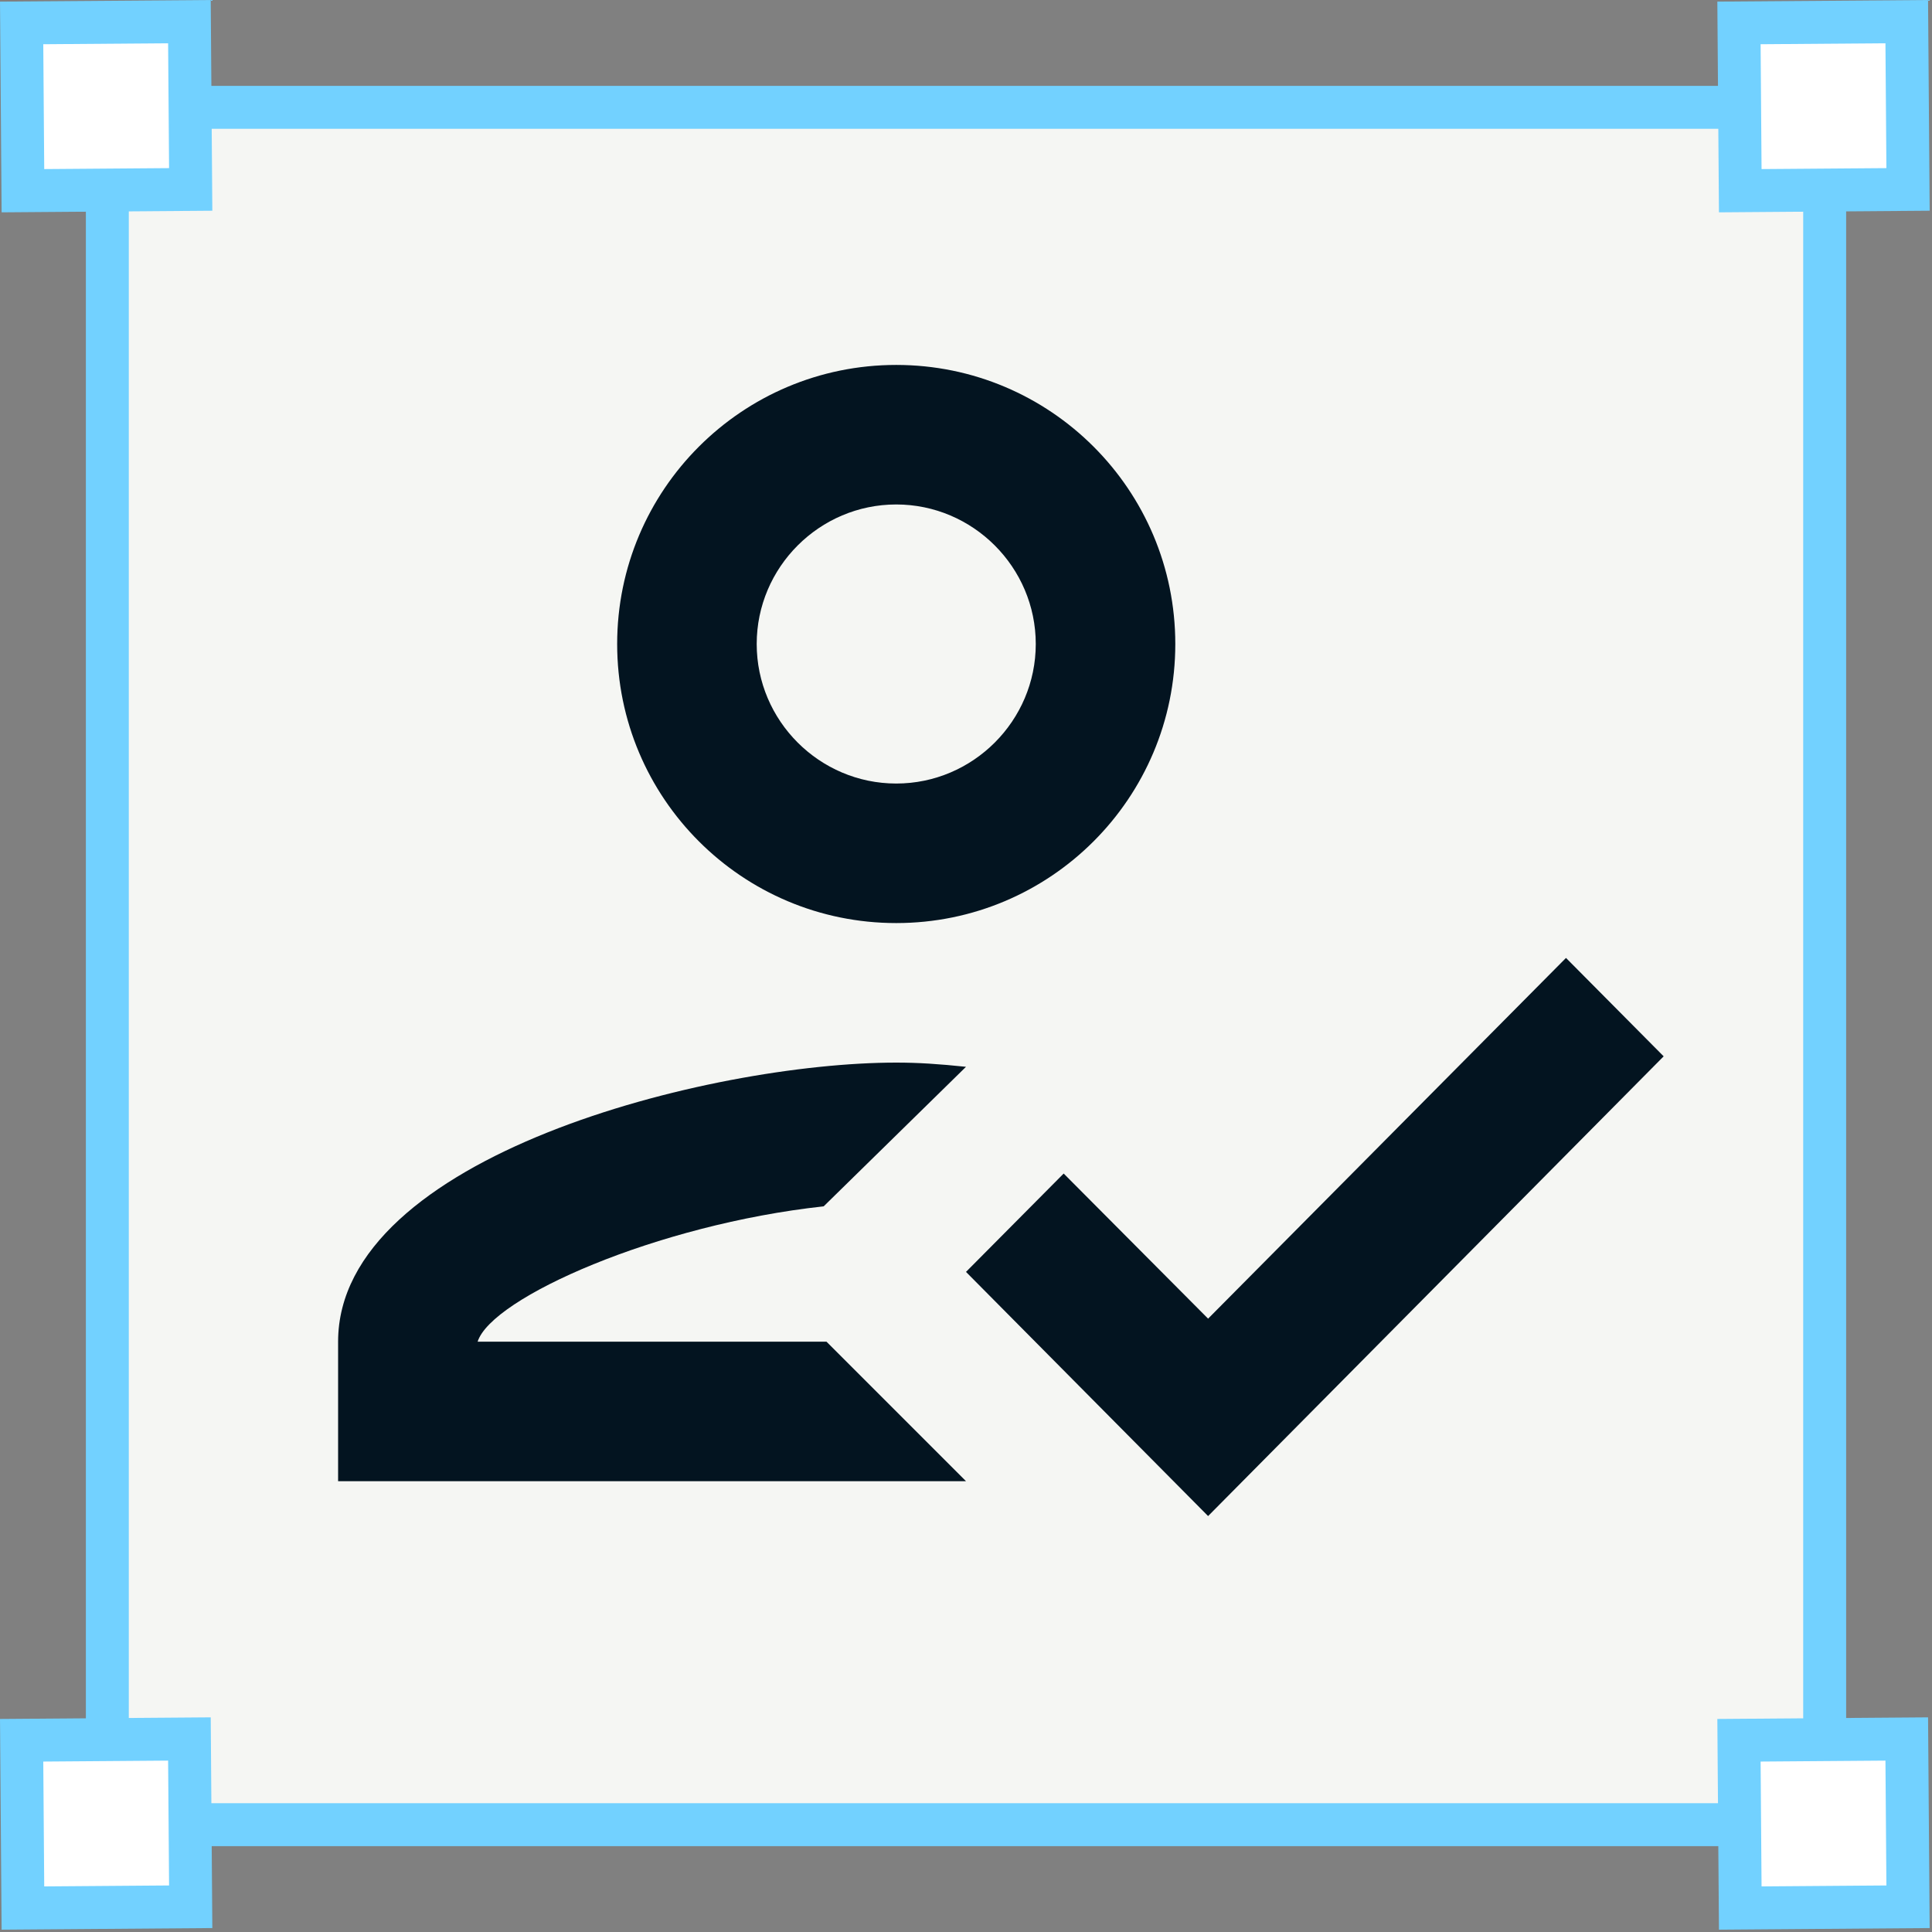
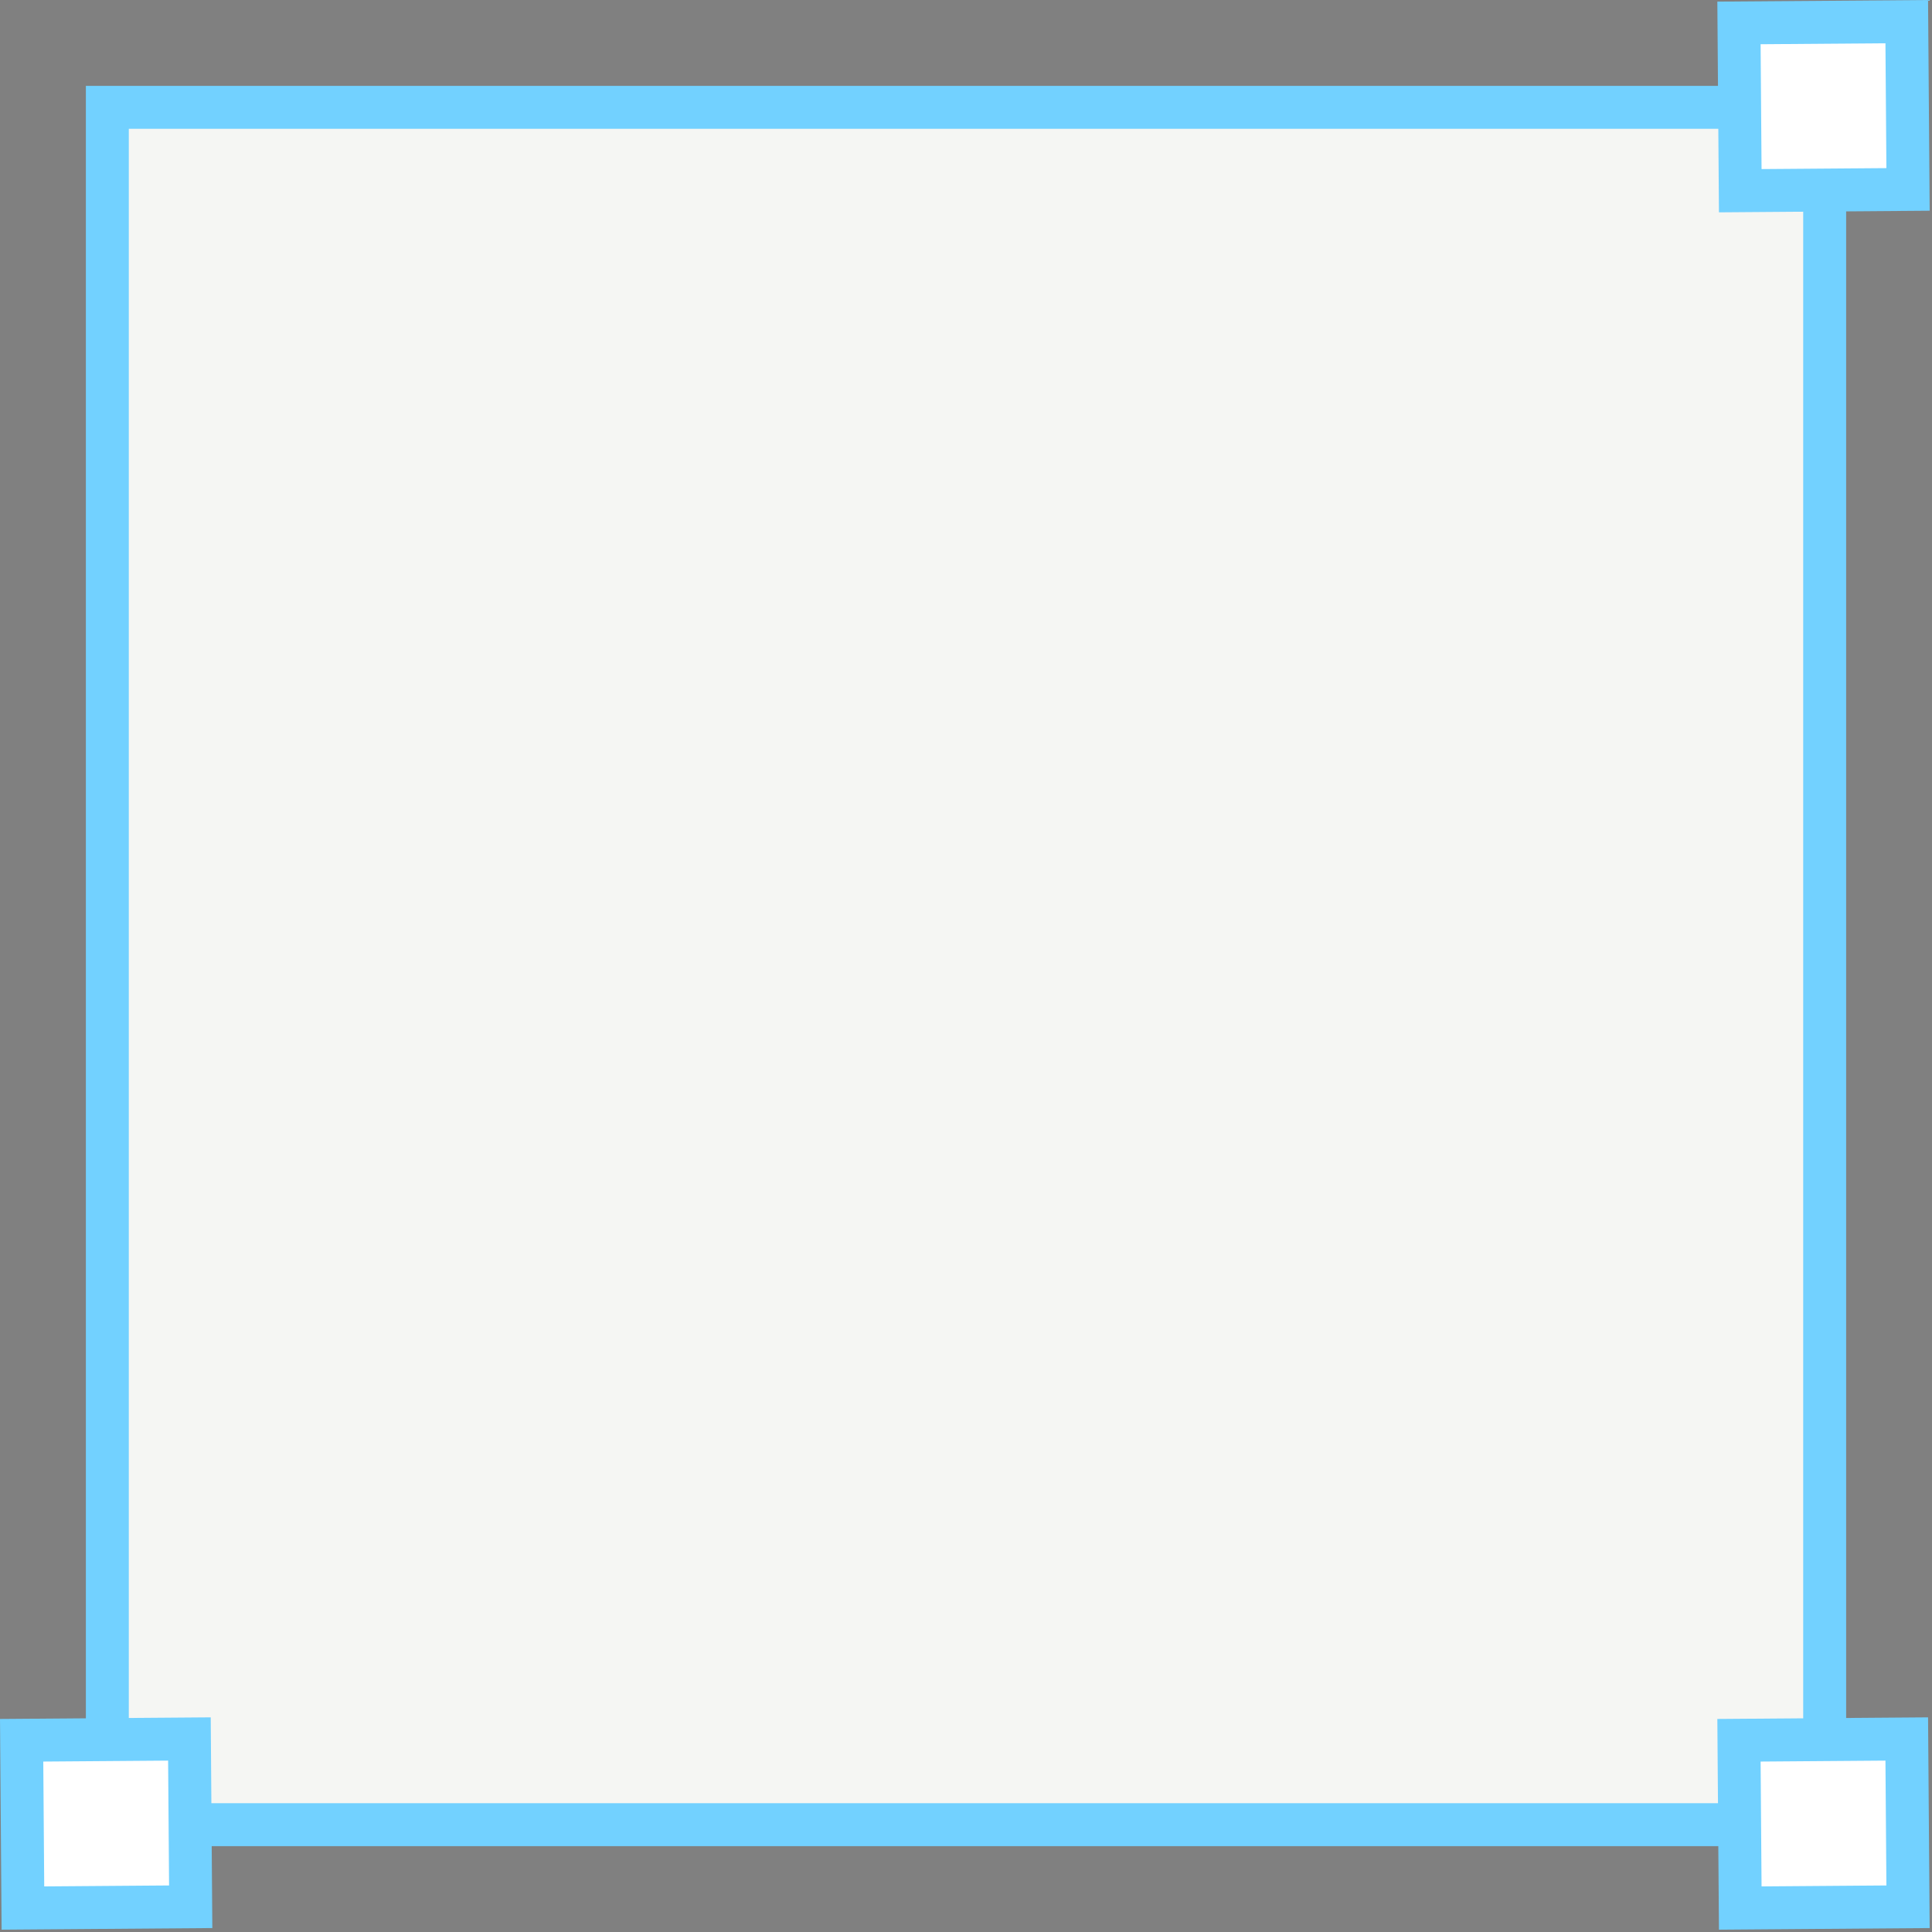
<svg xmlns="http://www.w3.org/2000/svg" width="45" height="45" viewBox="0 0 45 45" fill="none">
  <rect x="0" y="0" width="45" height="45" fill="#808080" stroke="none" />
  <rect x="2.5" y="2.5" width="40" height="40" fill="#F5F6F3" stroke="#72D1FF" />
-   <rect x="0.504" y="0.534" width="3.908" height="3.908" transform="rotate(-0.438 0.504 0.534)" fill="white" stroke="#72D1FF" />
  <rect x="40.504" y="0.534" width="3.908" height="3.908" transform="rotate(-0.438 40.504 0.534)" fill="white" stroke="#72D1FF" />
  <rect x="40.504" y="40.534" width="3.908" height="3.908" transform="rotate(-0.438 40.504 40.534)" fill="white" stroke="#72D1FF" />
  <rect x="0.504" y="40.534" width="3.908" height="3.908" transform="rotate(-0.438 0.504 40.534)" fill="white" stroke="#72D1FF" />
  <g clip-path="url(#clip0_20707_3728)">
-     <path d="M20.875 21.5C24.466 21.5 27.375 18.591 27.375 15C27.375 11.409 24.466 8.5 20.875 8.5C17.284 8.5 14.375 11.409 14.375 15C14.375 18.591 17.284 21.5 20.875 21.5ZM20.875 11.75C22.663 11.75 24.125 13.213 24.125 15C24.125 16.788 22.663 18.25 20.875 18.25C19.087 18.25 17.625 16.788 17.625 15C17.625 13.213 19.087 11.75 20.875 11.75ZM11.125 31.25C11.45 30.226 15.301 28.52 19.185 28.098L22.5 24.848C21.866 24.782 21.395 24.75 20.875 24.75C16.536 24.75 7.875 26.927 7.875 31.25V34.5H22.5L19.25 31.25H11.125ZM36.475 22.312L28.139 30.714L24.775 27.334L22.5 29.625L28.139 35.312L38.75 24.604L36.475 22.312Z" fill="#031420" />
-   </g>
+     </g>
  <defs>
    <clipPath id="clip0_20707_3728">
      <rect width="39" height="39" fill="white" transform="translate(3 2)" />
    </clipPath>
  </defs>
</svg>